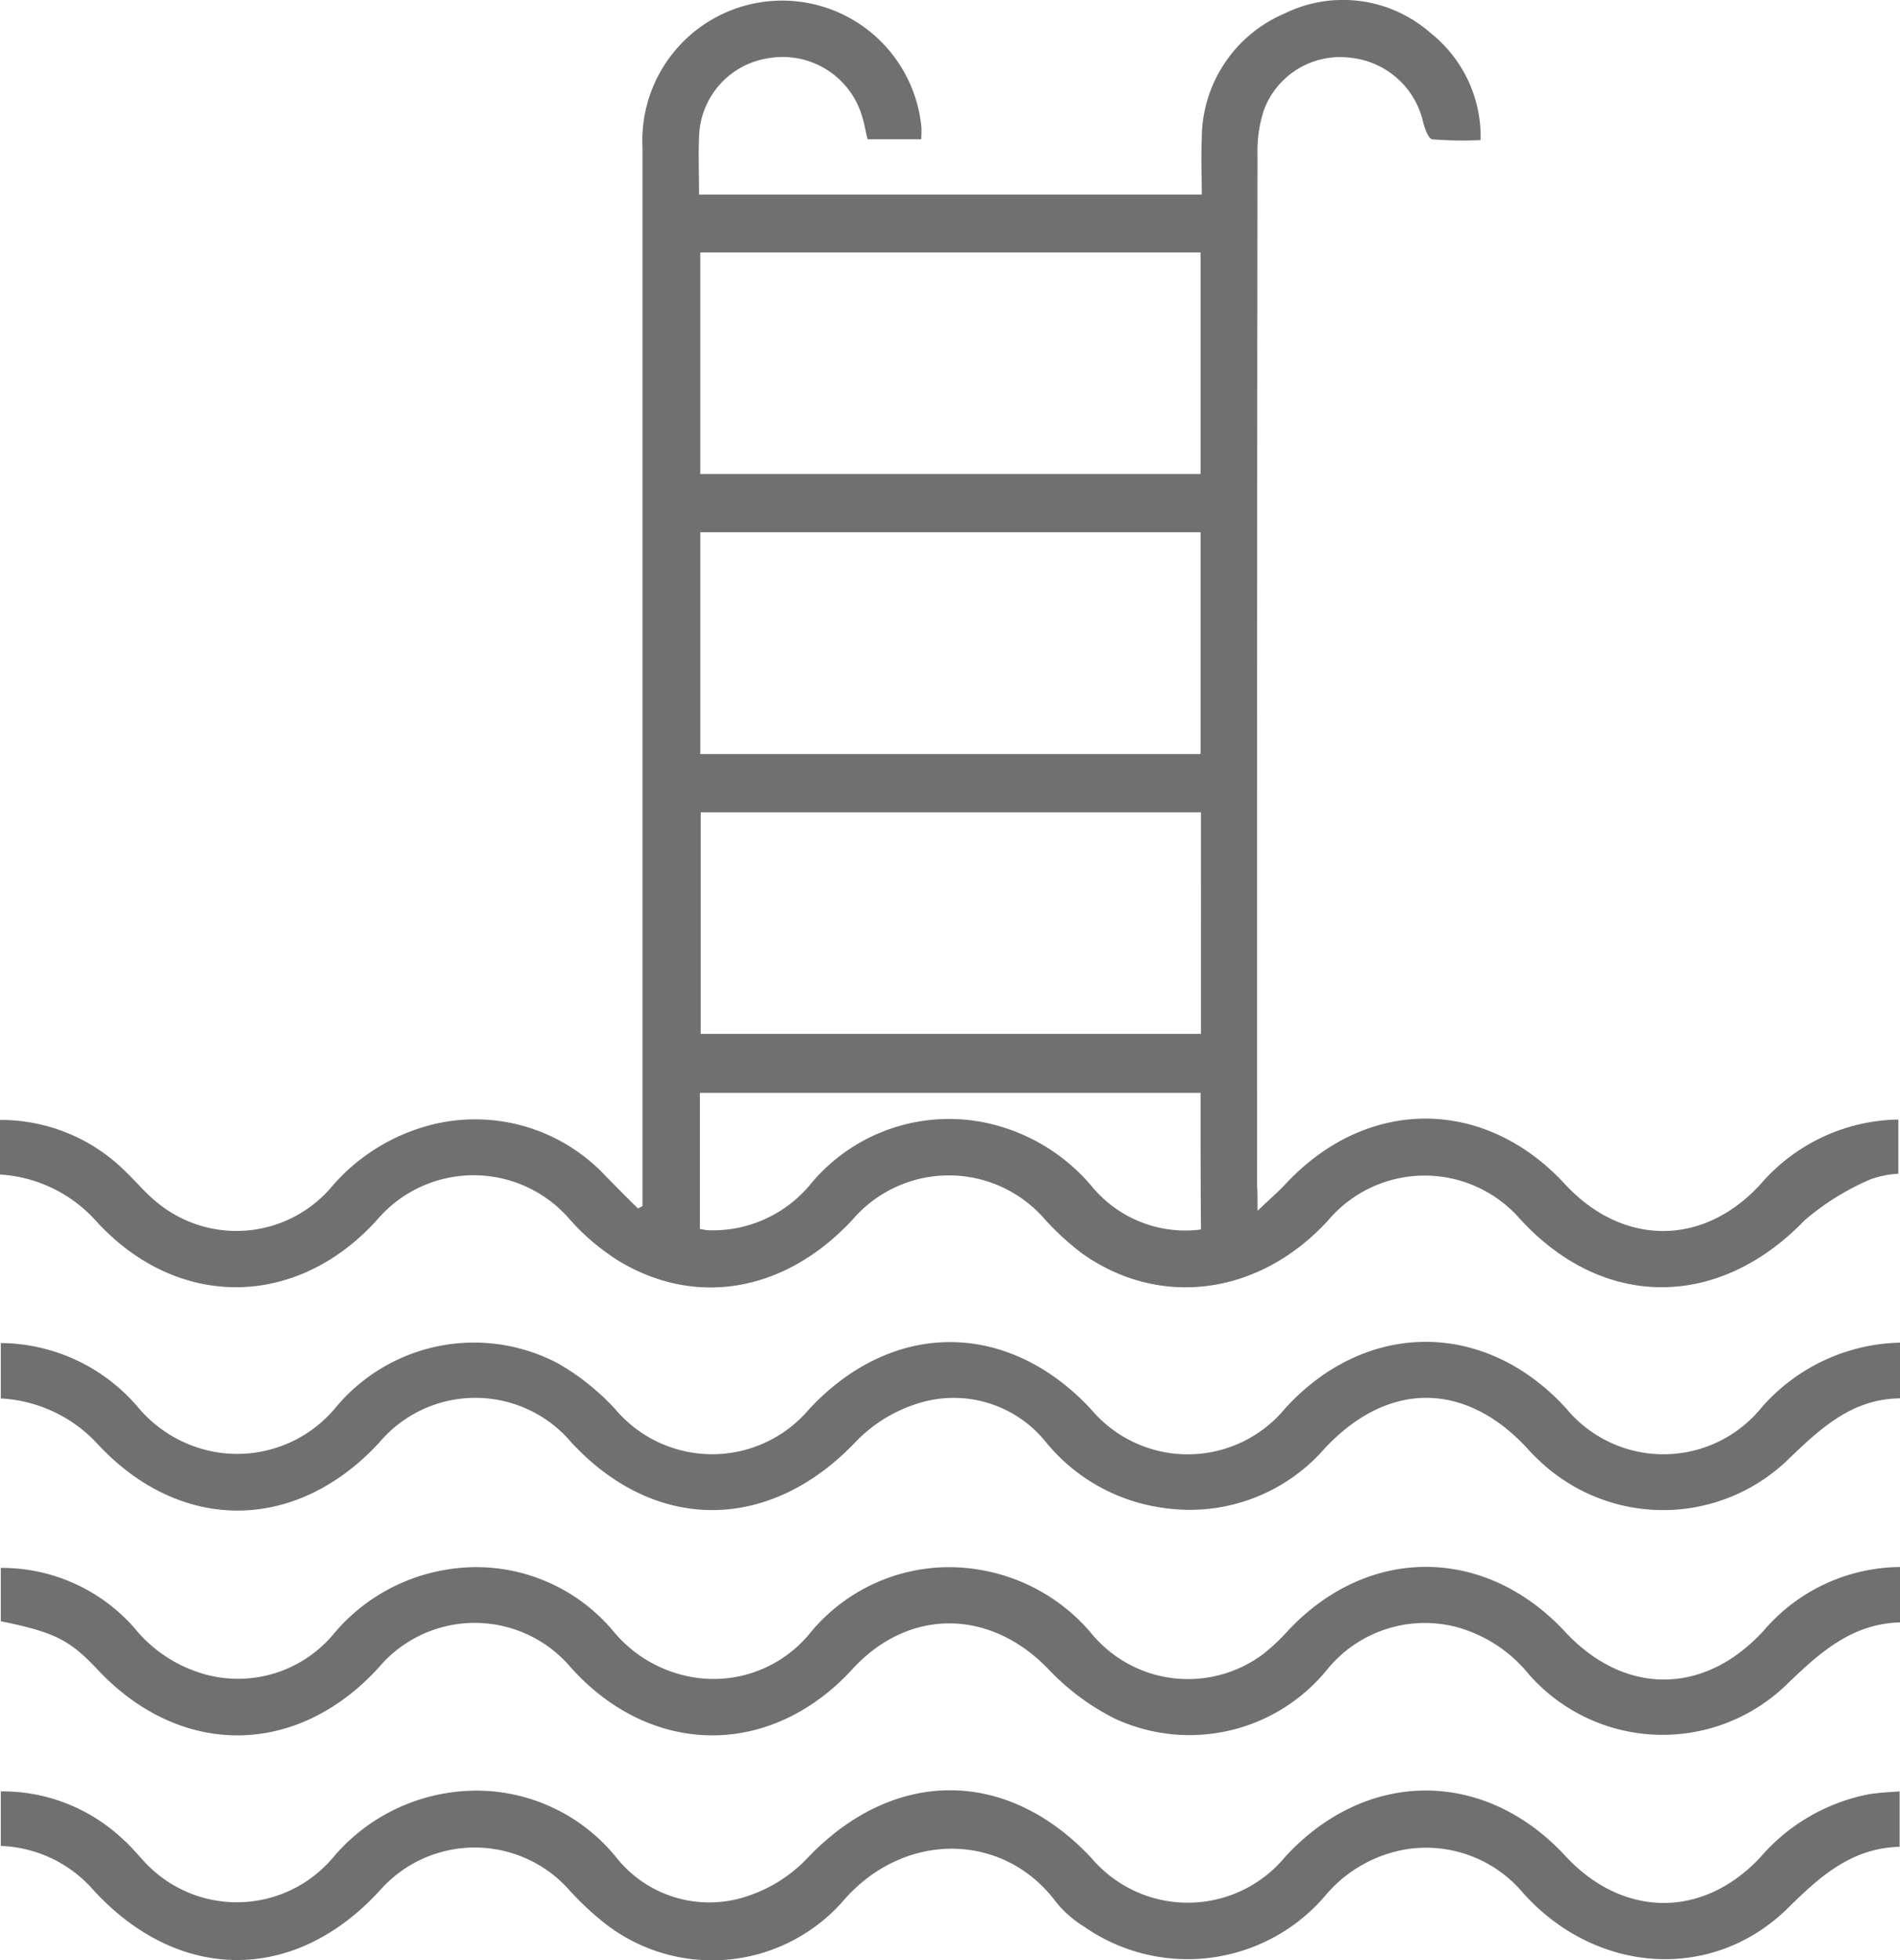
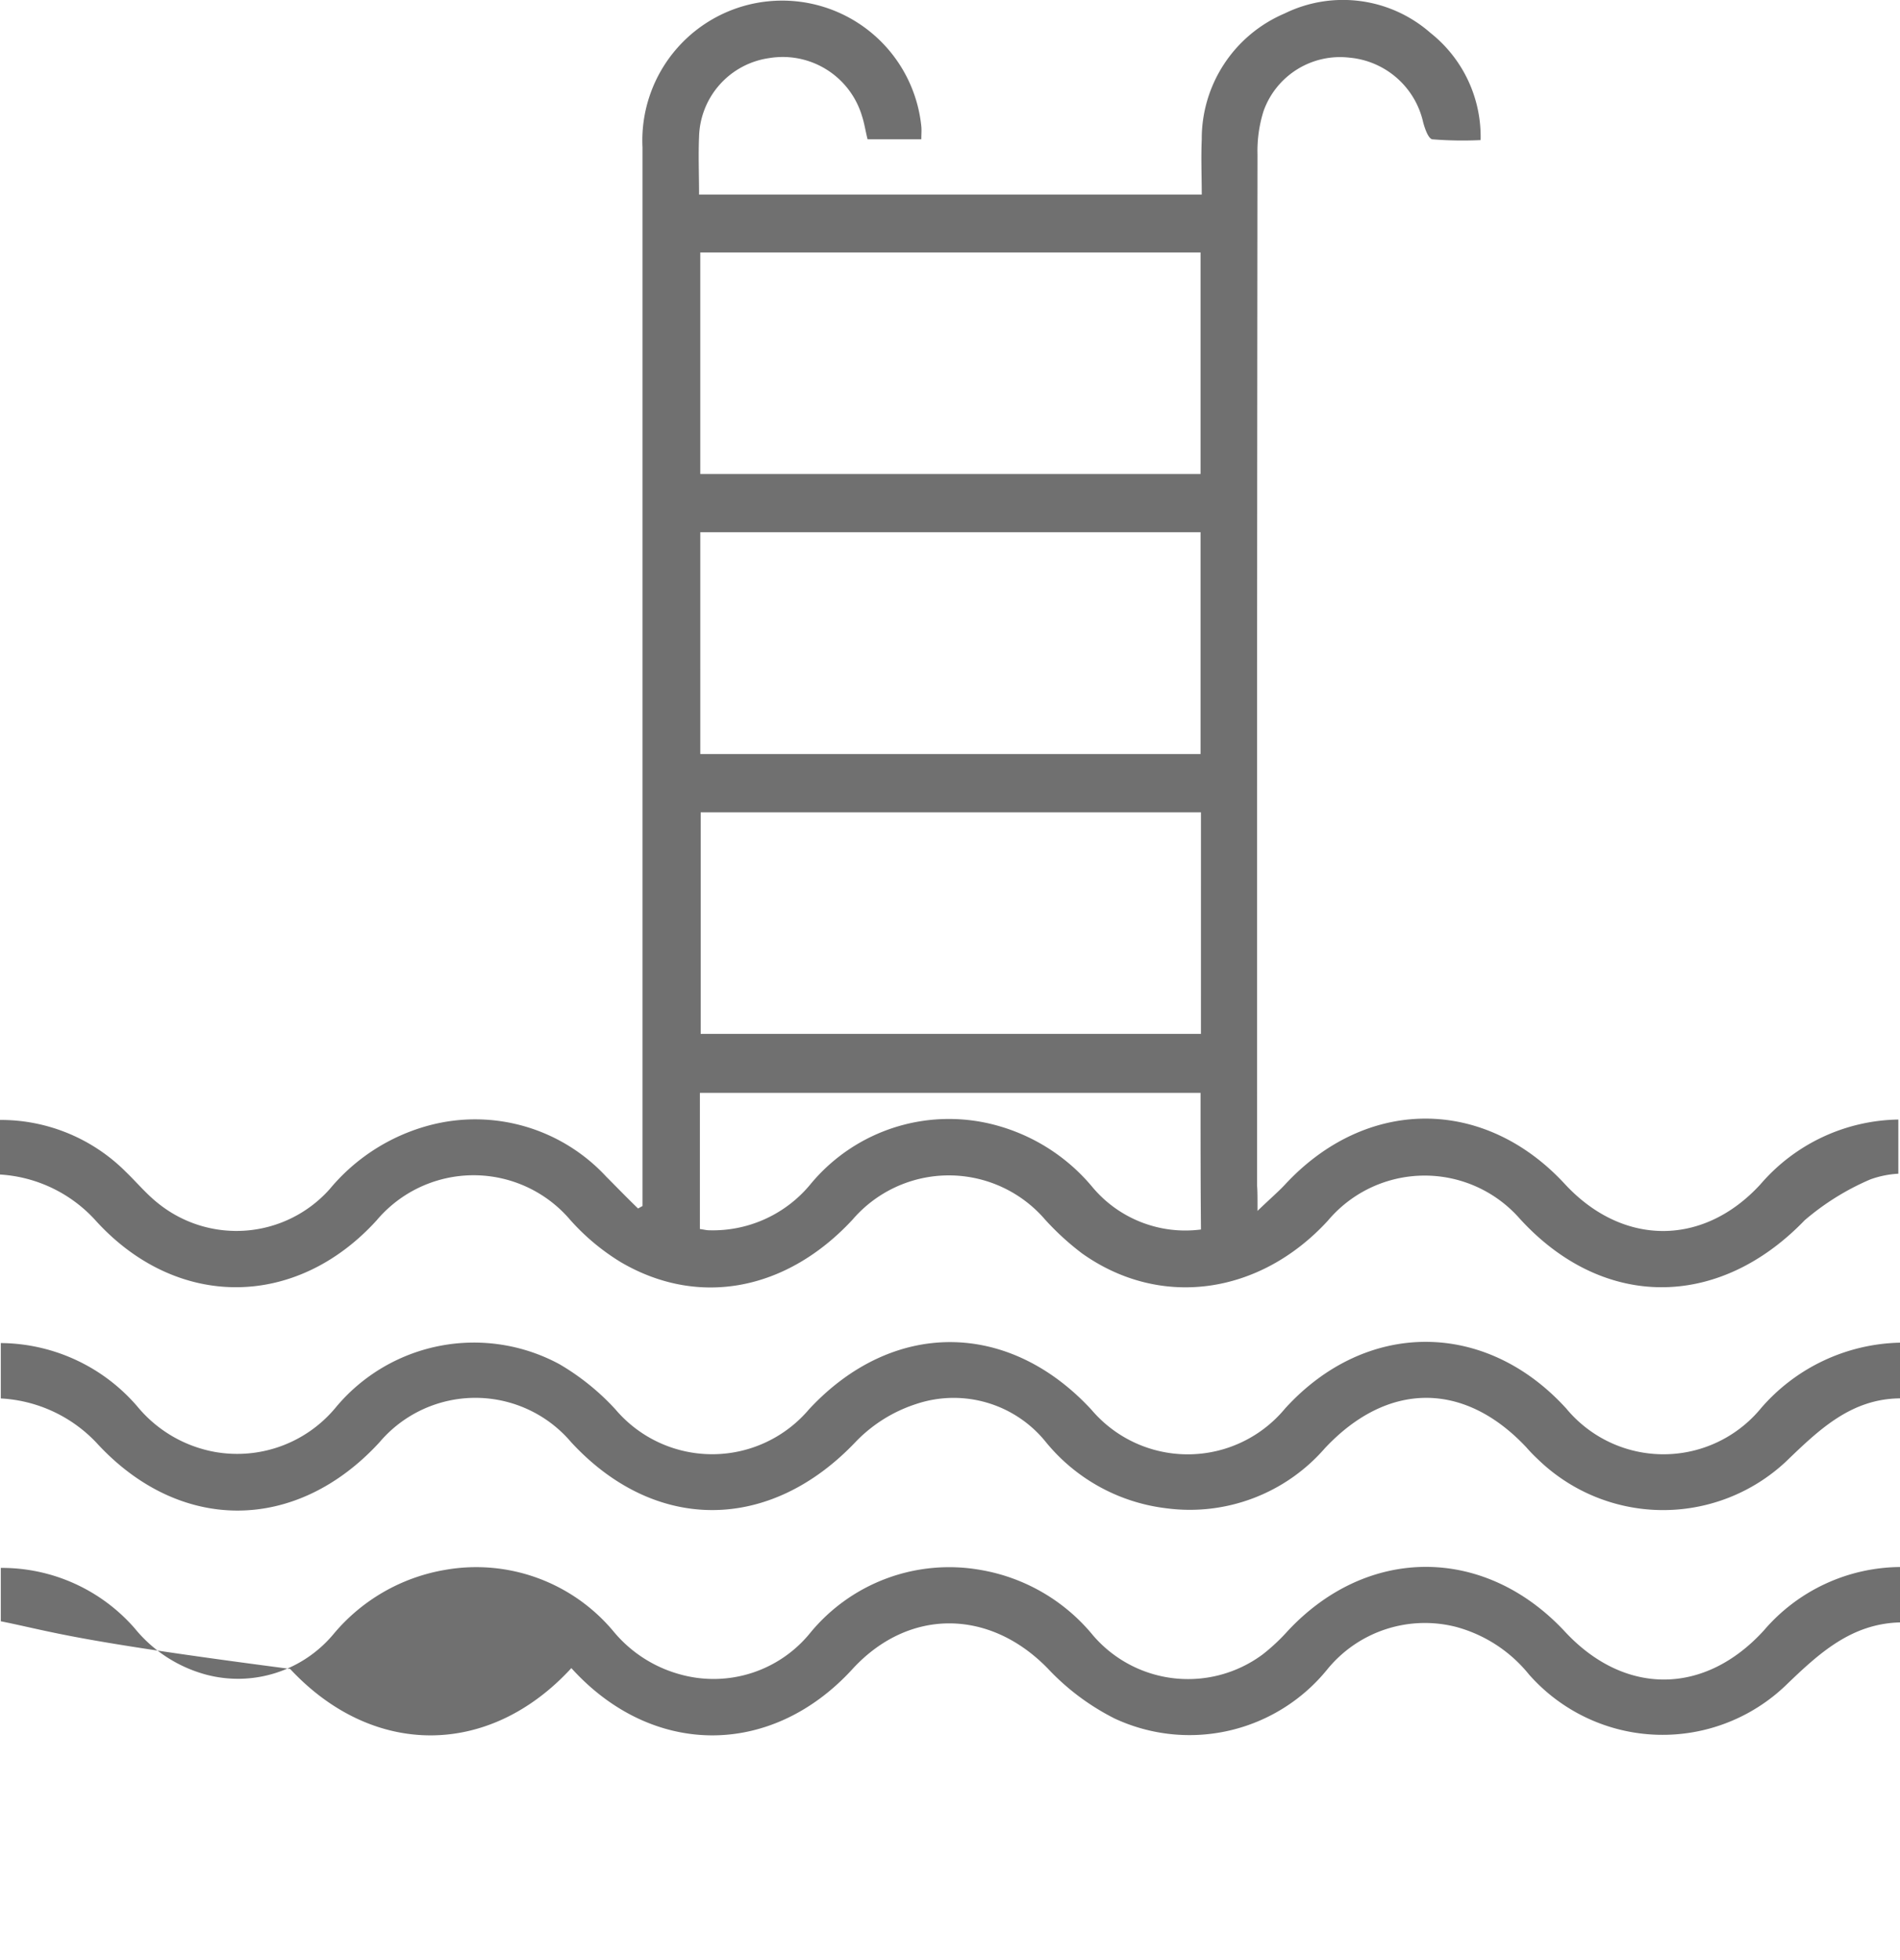
<svg xmlns="http://www.w3.org/2000/svg" width="92.138" height="95.015" viewBox="0 0 92.138 95.015">
  <g id="Piscina" transform="translate(0.001)">
    <path id="Caminho_1043" data-name="Caminho 1043" d="M61.782,59.445c.568-.549.96-.882,1.313-1.254,3.939-4.272,9.661-4.291,13.58-.059,2.8,3.037,6.721,3.057,9.5.02a9,9,0,0,1,6.682-3.135v2.626a4.744,4.744,0,0,0-1.352.274A12.326,12.326,0,0,0,88.314,59.9c-4.174,4.331-9.778,4.35-13.815-.078a6.135,6.135,0,0,0-9.308.1c-3.312,3.606-8.132,4.272-11.914,1.587a13.022,13.022,0,0,1-1.8-1.646,6.155,6.155,0,0,0-9.328,0c-3.194,3.449-7.466,4.272-11.228,2.077a10.782,10.782,0,0,1-2.469-2.058,6.151,6.151,0,0,0-9.386.02c-3.919,4.311-9.7,4.331-13.619.02A6.812,6.812,0,0,0,.8,57.682V55.036a8.577,8.577,0,0,1,6.114,2.528c.509.49.98,1.058,1.548,1.509a6.056,6.056,0,0,0,8.328-.686,9.436,9.436,0,0,1,4.781-3.076,8.659,8.659,0,0,1,8.622,2.469c.509.509,1.019,1.039,1.548,1.548.078-.039.137-.078.216-.118V7.89A6.782,6.782,0,0,1,45.478,6.871c.02.2,0,.372,0,.627H42.872c-.1-.392-.157-.784-.274-1.137a4.01,4.01,0,0,0-4.487-2.8A3.956,3.956,0,0,0,34.7,7.38c-.039.9,0,1.822,0,2.8H59.077c0-.882-.039-1.783,0-2.665A6.6,6.6,0,0,1,63.094,1.4a6.43,6.43,0,0,1,7.074.941A6.418,6.418,0,0,1,72.6,7.537,18.4,18.4,0,0,1,70.266,7.5c-.2-.02-.372-.529-.451-.823a4.033,4.033,0,0,0-3.566-3.135,3.937,3.937,0,0,0-4.174,2.587,6.43,6.43,0,0,0-.294,2.116q-.029,24.984-.02,49.988C61.782,58.485,61.782,58.818,61.782,59.445Zm-27.022-32.9V37.3H59.019V26.545Zm24.279,13.58H34.779V50.863H59.038Zm-24.279-16.4H59.019V12.984H34.759C34.759,16.57,34.759,20.117,34.759,23.723Zm24.259,30H34.74v6.6c.176.02.314.059.431.059a6.13,6.13,0,0,0,4.918-2.214A8.71,8.71,0,0,1,49.3,55.35a9.2,9.2,0,0,1,4.507,2.979,5.875,5.875,0,0,0,5.232,2.018C59.019,58.074,59.019,55.938,59.019,53.724Z" transform="translate(-0.801 -0.746)" fill="#707070" />
-     <path id="Caminho_1044" data-name="Caminho 1044" d="M1,446.314v-2.645a8.517,8.517,0,0,1,5.957,2.352c.314.274.588.607.882.921a6.1,6.1,0,0,0,9.249-.039,9.1,9.1,0,0,1,6.173-3.233,8.72,8.72,0,0,1,7.564,3.174,5.76,5.76,0,0,0,6.447,1.881,7.047,7.047,0,0,0,2.822-1.8c4.154-4.389,9.68-4.429,13.8-.02a6.124,6.124,0,0,0,9.386-.059c3.919-4.272,9.661-4.291,13.58-.059,2.8,3.037,6.721,3.057,9.5.039a9.252,9.252,0,0,1,5.232-3.018c.47-.078.96-.1,1.489-.137v2.685c-2.332.059-3.86,1.431-5.428,2.979-3.625,3.566-9.249,3.214-12.8-.705a6.144,6.144,0,0,0-5.683-2.156,6.522,6.522,0,0,0-3.978,2.293,8.779,8.779,0,0,1-11.7,1.431,5.307,5.307,0,0,1-1.313-1.156c-2.547-3.429-7.427-3.488-10.386,0A8.45,8.45,0,0,1,30.335,450.1a14.257,14.257,0,0,1-1.783-1.666,6.131,6.131,0,0,0-9.19.059c-4.1,4.468-9.7,4.468-13.835,0A6.259,6.259,0,0,0,1,446.314Z" transform="translate(-0.962 -356.83)" fill="#707070" />
    <path id="Caminho_1045" data-name="Caminho 1045" d="M1,335.443v-2.685a8.81,8.81,0,0,1,6.643,3.1,6.334,6.334,0,0,0,3.723,2.175,6.2,6.2,0,0,0,5.879-2.156,8.719,8.719,0,0,1,10.836-2.1,11.658,11.658,0,0,1,2.724,2.195,6.151,6.151,0,0,0,9.386,0c4.037-4.35,9.661-4.35,13.7.02a6.124,6.124,0,0,0,9.386-.059c3.919-4.311,9.719-4.311,13.639,0a6.122,6.122,0,0,0,9.445-.02,9.162,9.162,0,0,1,6.741-3.174v2.7c-2.371.02-3.919,1.509-5.526,3.057a8.719,8.719,0,0,1-12.051-.118,7.512,7.512,0,0,1-.549-.568c-3.018-3.214-6.741-3.194-9.778.059a8.676,8.676,0,0,1-7.662,2.9,8.9,8.9,0,0,1-5.859-3.214,5.735,5.735,0,0,0-6.29-1.842,7.1,7.1,0,0,0-2.92,1.822c-4.154,4.389-9.719,4.448-13.8.039a6.093,6.093,0,0,0-9.308,0c-4.037,4.389-9.68,4.409-13.7.039A6.883,6.883,0,0,0,1,335.443Z" transform="translate(-0.962 -267.652)" fill="#707070" />
-     <path id="Caminho_1046" data-name="Caminho 1046" d="M93.1,388.37v2.685c-2.371.059-3.939,1.509-5.546,3.057a8.637,8.637,0,0,1-12.443-.529,6.83,6.83,0,0,0-3.547-2.312,6.106,6.106,0,0,0-6.251,2.077,8.6,8.6,0,0,1-10.288,2.371,11.582,11.582,0,0,1-3.253-2.43c-2.822-2.9-6.741-2.939-9.465.02-3.939,4.311-9.719,4.291-13.639-.039a6.1,6.1,0,0,0-9.367,0c-3.978,4.331-9.621,4.35-13.639.039C4.351,391.917,3.606,391.525,1,391v-2.587a8.545,8.545,0,0,1,6.486,2.92,6.718,6.718,0,0,0,3.468,2.253,6.033,6.033,0,0,0,6.192-1.979,9.009,9.009,0,0,1,5.408-3.1,8.67,8.67,0,0,1,8.171,3,6.36,6.36,0,0,0,3.253,2.077,6.033,6.033,0,0,0,6.271-2.018,8.723,8.723,0,0,1,8.25-3.057,9.015,9.015,0,0,1,5.467,3.174,6.071,6.071,0,0,0,8.23.921,9.487,9.487,0,0,0,1.215-1.137c3.88-4.154,9.563-4.135,13.443.039,2.881,3.1,6.76,3.1,9.641-.059A8.781,8.781,0,0,1,93.1,388.37Z" transform="translate(-0.962 -312.407)" fill="#707070" />
+     <path id="Caminho_1046" data-name="Caminho 1046" d="M93.1,388.37v2.685c-2.371.059-3.939,1.509-5.546,3.057a8.637,8.637,0,0,1-12.443-.529,6.83,6.83,0,0,0-3.547-2.312,6.106,6.106,0,0,0-6.251,2.077,8.6,8.6,0,0,1-10.288,2.371,11.582,11.582,0,0,1-3.253-2.43c-2.822-2.9-6.741-2.939-9.465.02-3.939,4.311-9.719,4.291-13.639-.039c-3.978,4.331-9.621,4.35-13.639.039C4.351,391.917,3.606,391.525,1,391v-2.587a8.545,8.545,0,0,1,6.486,2.92,6.718,6.718,0,0,0,3.468,2.253,6.033,6.033,0,0,0,6.192-1.979,9.009,9.009,0,0,1,5.408-3.1,8.67,8.67,0,0,1,8.171,3,6.36,6.36,0,0,0,3.253,2.077,6.033,6.033,0,0,0,6.271-2.018,8.723,8.723,0,0,1,8.25-3.057,9.015,9.015,0,0,1,5.467,3.174,6.071,6.071,0,0,0,8.23.921,9.487,9.487,0,0,0,1.215-1.137c3.88-4.154,9.563-4.135,13.443.039,2.881,3.1,6.76,3.1,9.641-.059A8.781,8.781,0,0,1,93.1,388.37Z" transform="translate(-0.962 -312.407)" fill="#707070" />
  </g>
</svg>